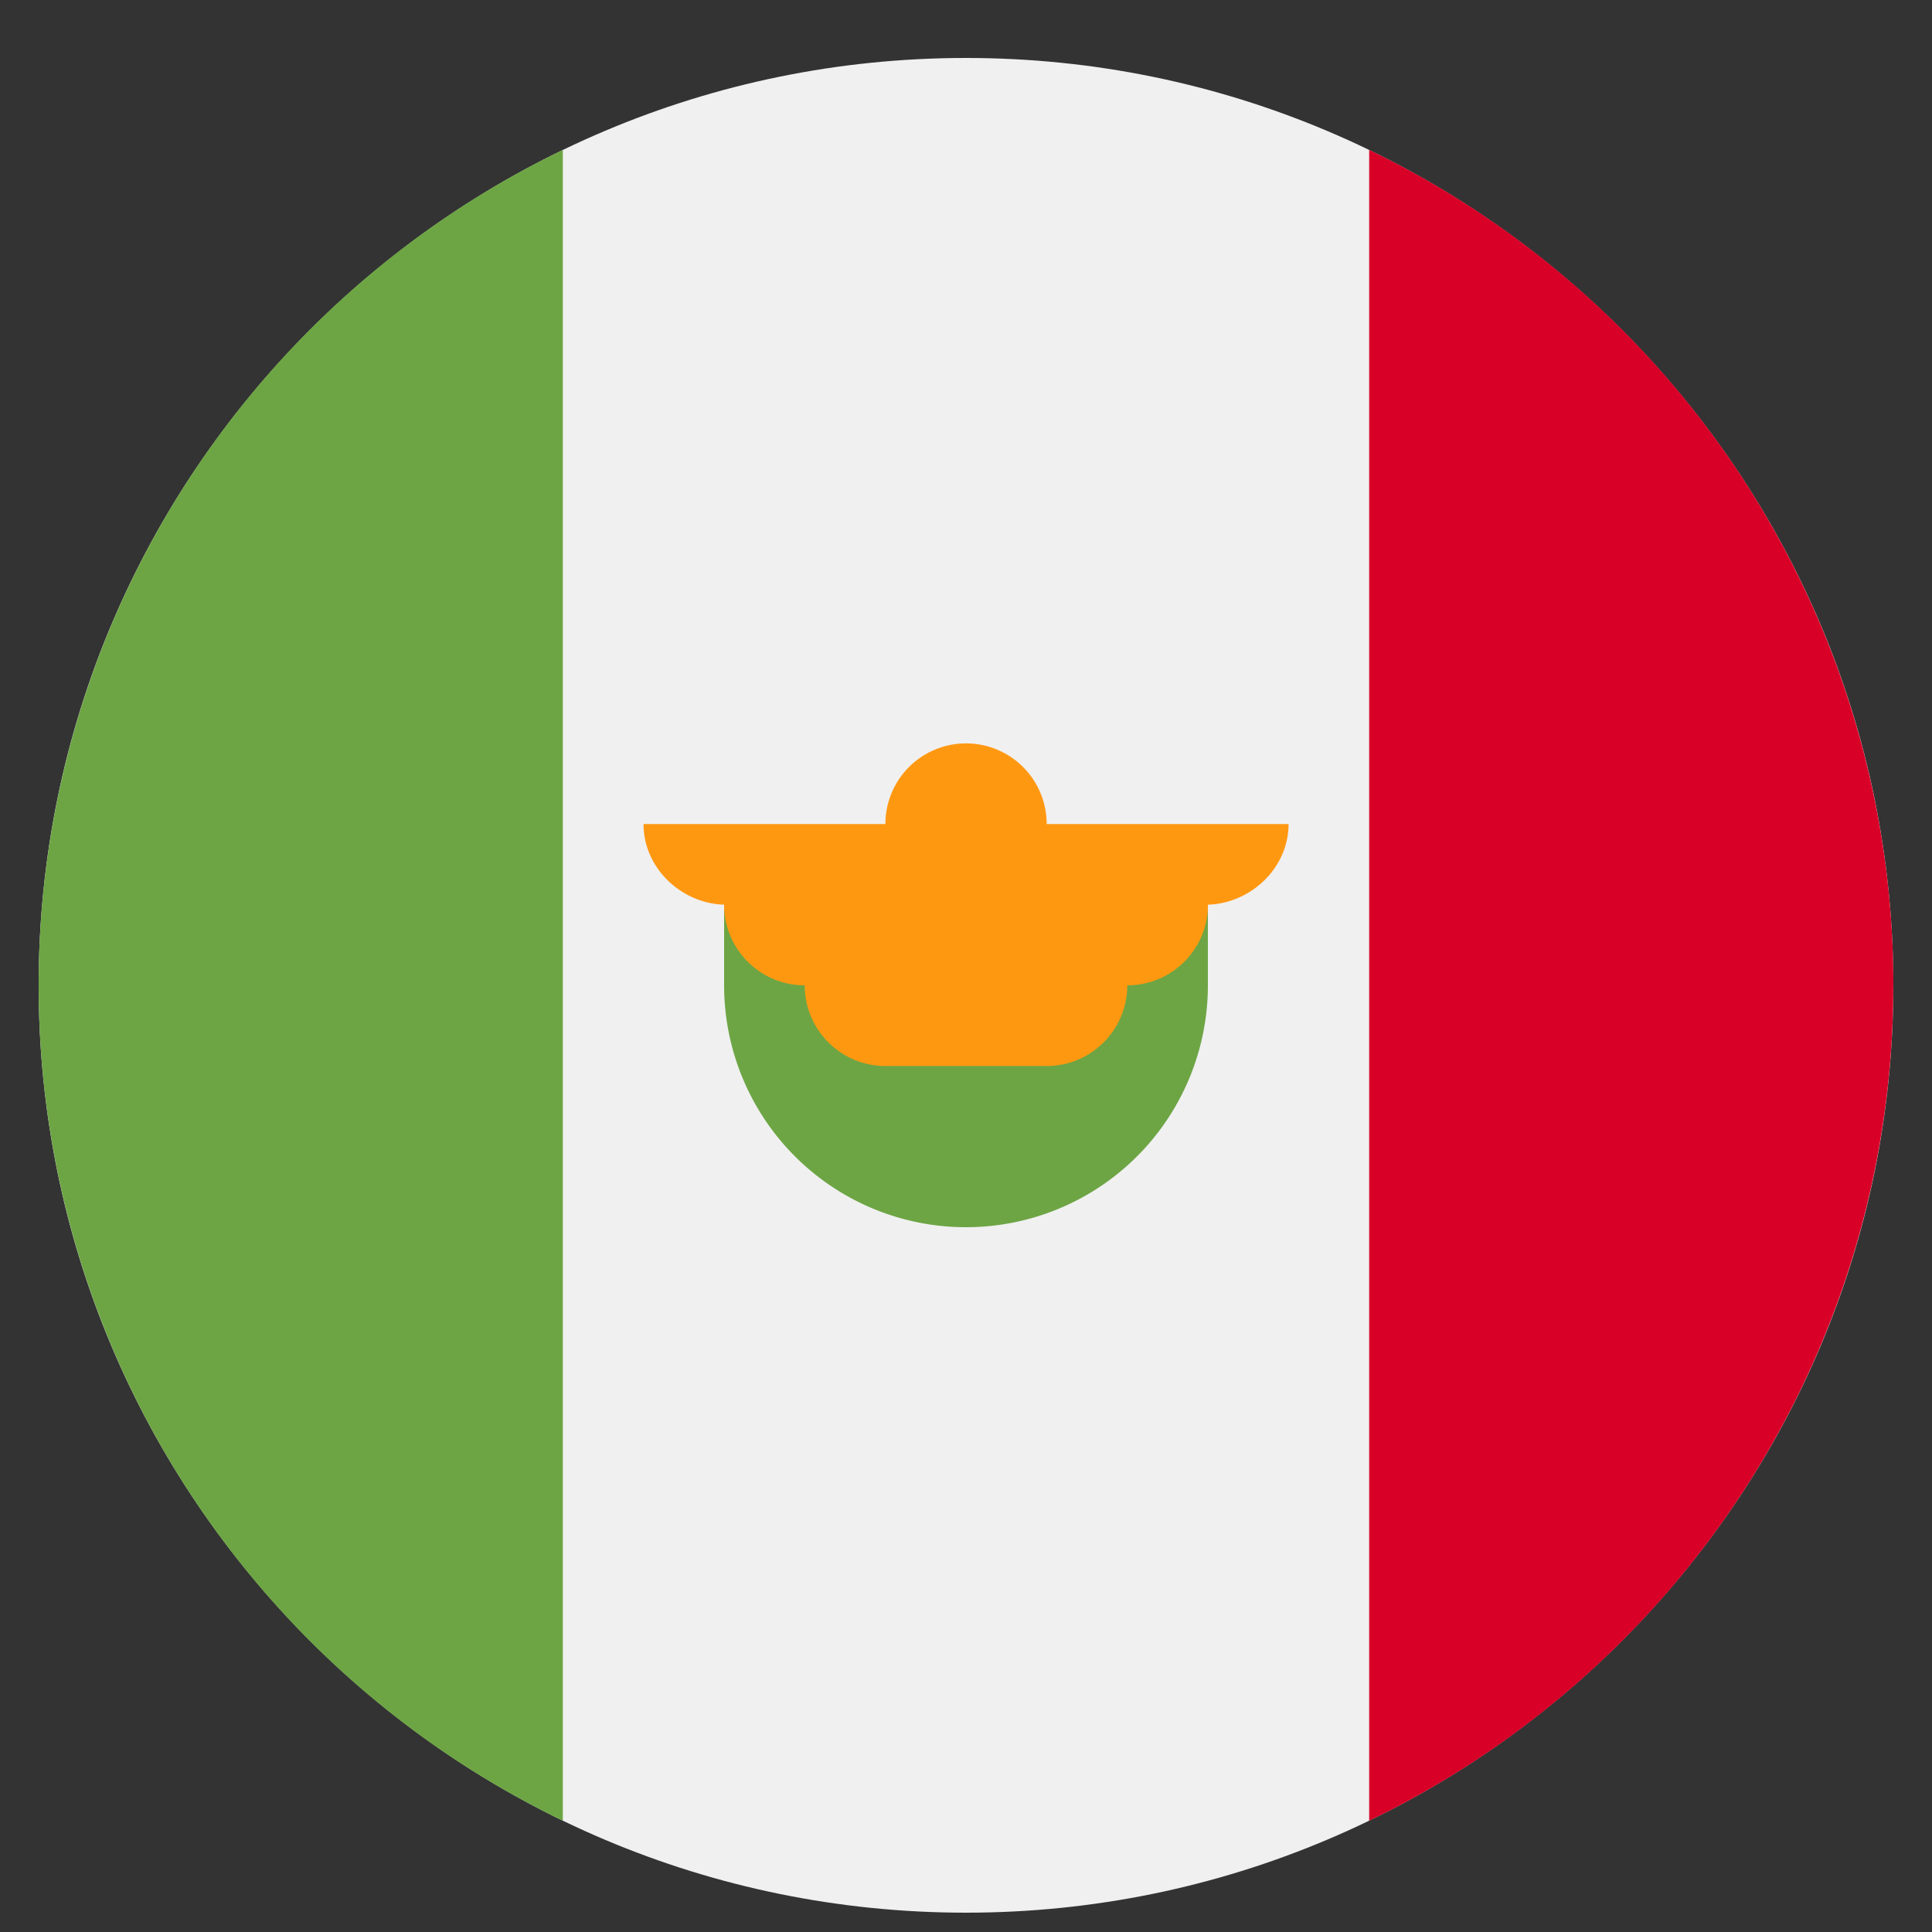
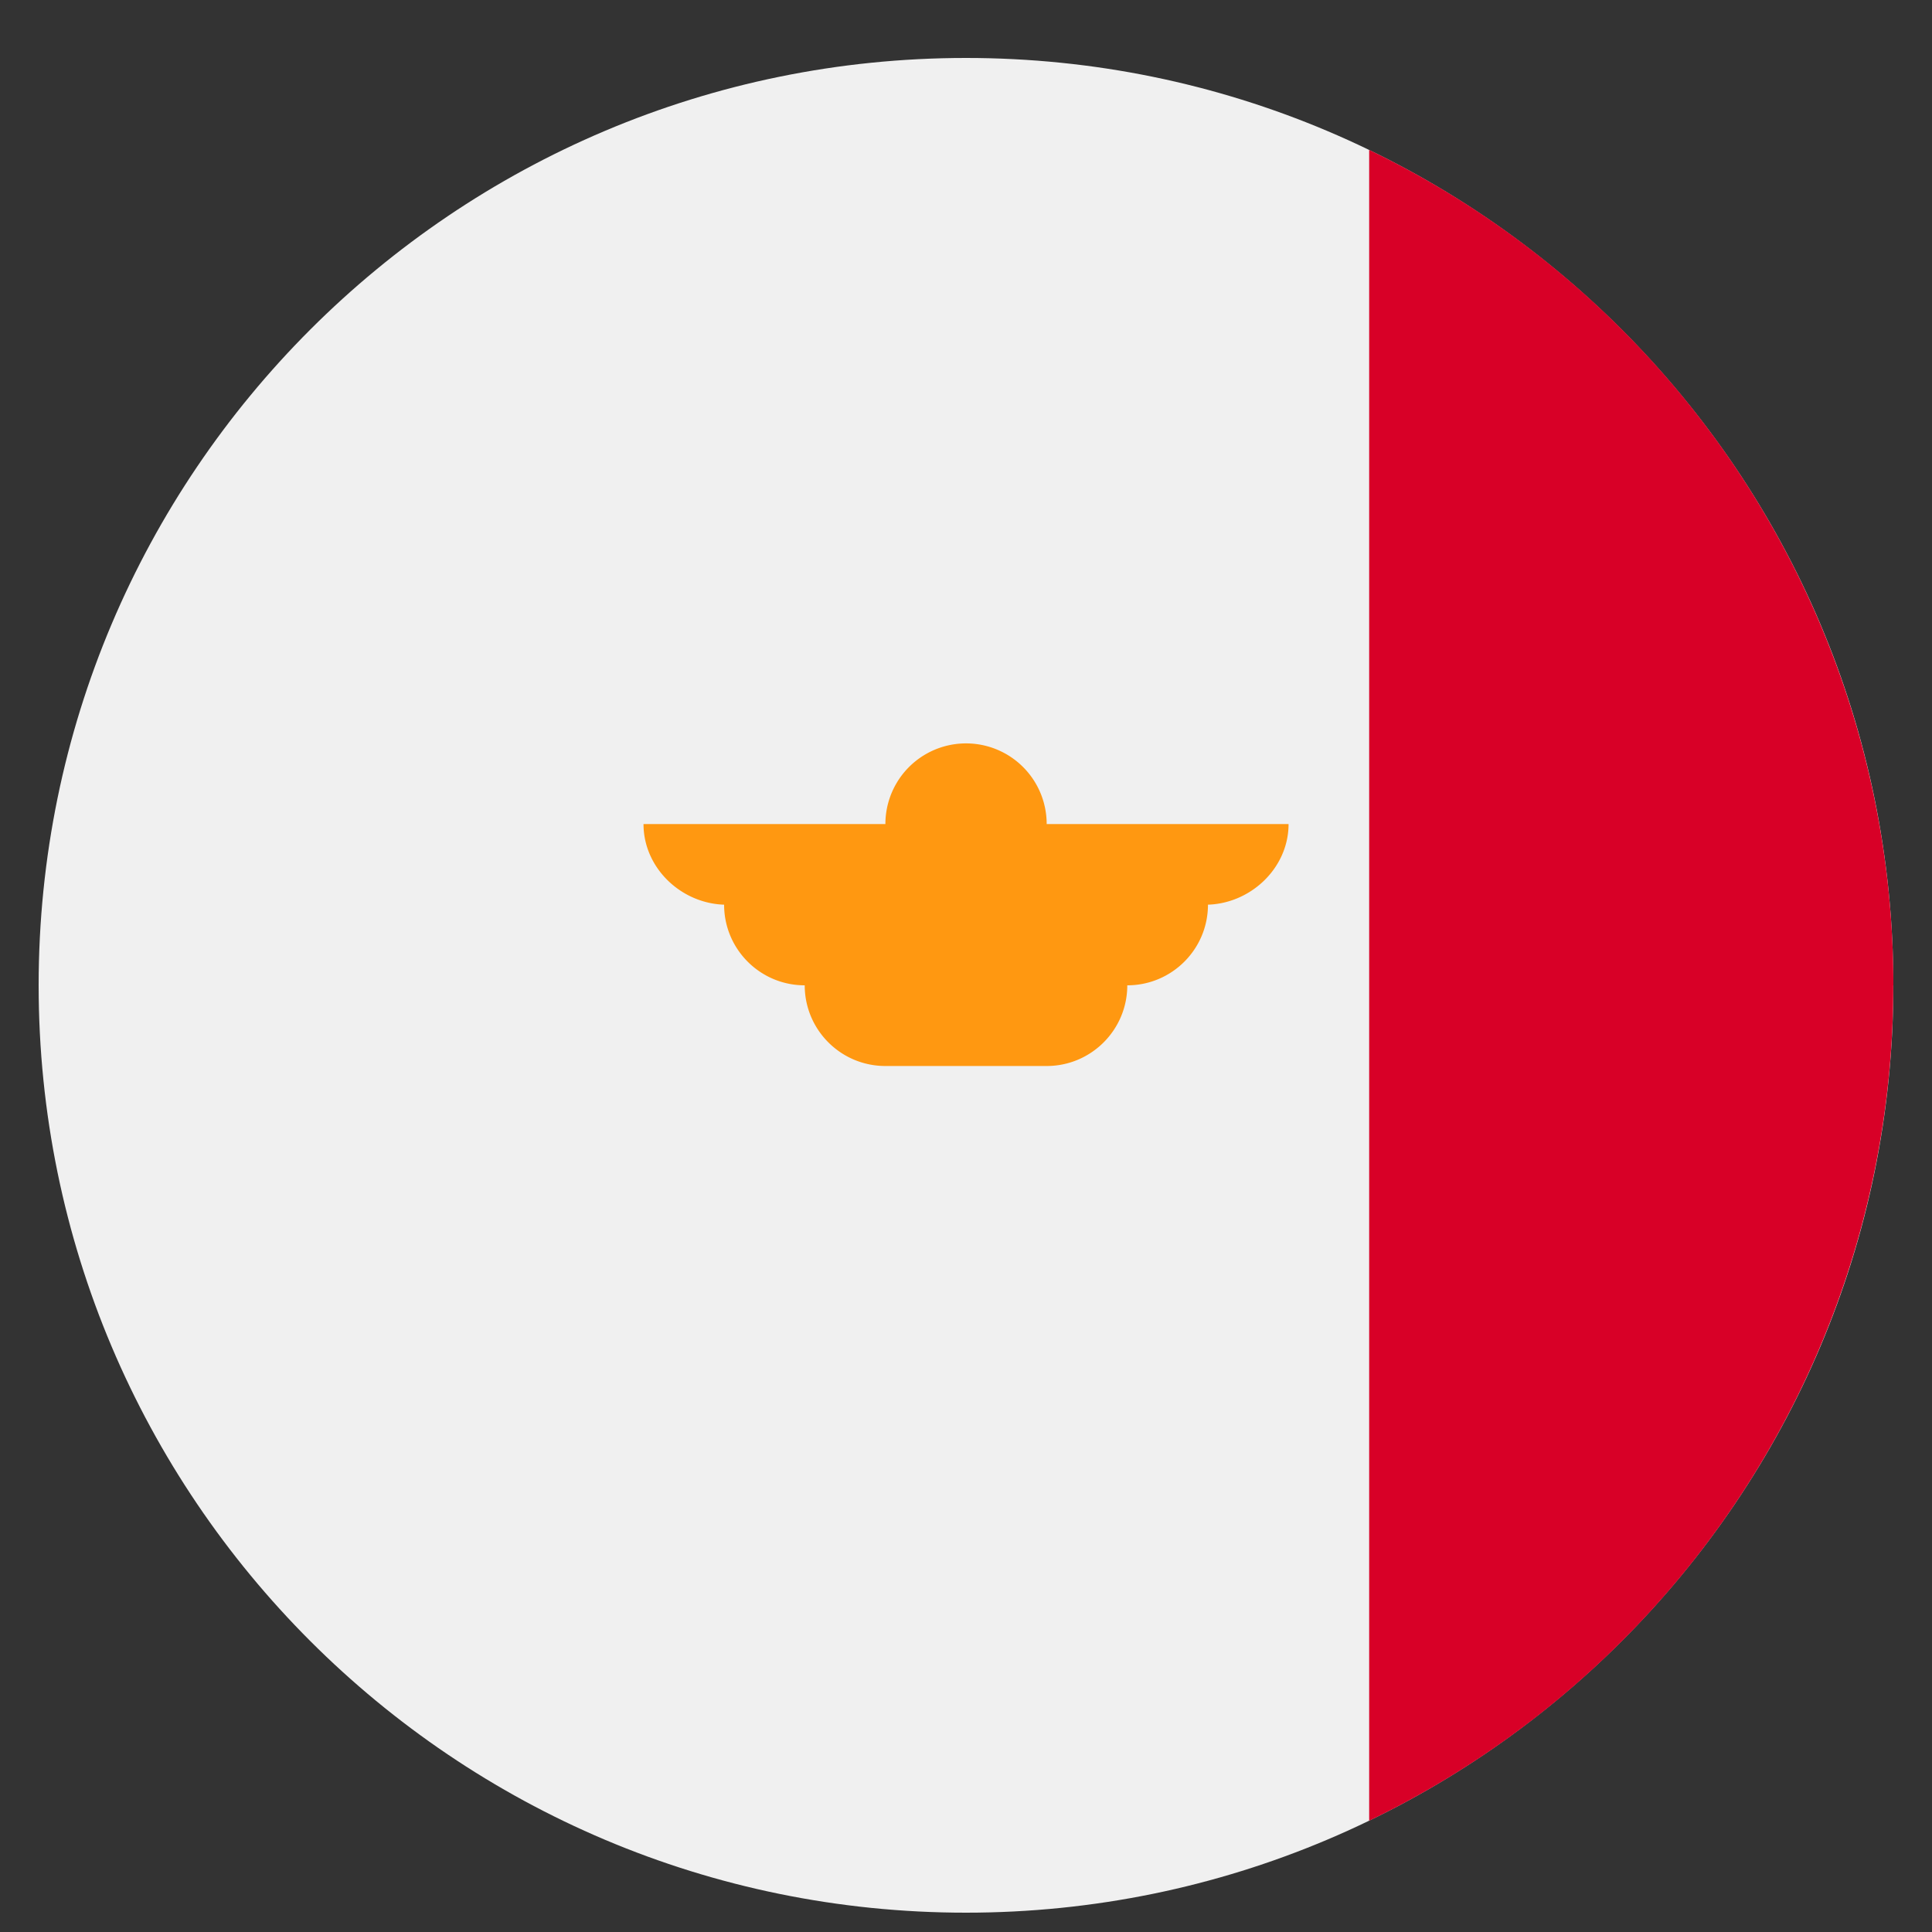
<svg xmlns="http://www.w3.org/2000/svg" width="25" height="25" fill="none" viewBox="0 0 25 25">
  <rect x="0" y="0" width="25" height="25" fill="#333333" stroke="none" />
  <g clip-path="url(#a)">
    <path fill="#f0f0f0" d="M12.5 24.75c6.627 0 12-5.373 12-12s-5.373-12-12-12-12 5.373-12 12 5.373 12 12 12" />
    <path fill="#d80027" d="M24.5 12.75a12 12 0 0 0-6.783-10.81v21.62a12 12 0 0 0 6.782-10.81" />
-     <path fill="#6da544" d="M.5 12.75a12 12 0 0 0 6.783 10.81V1.94A12 12 0 0 0 .5 12.75m8.87 0a3.13 3.13 0 0 0 6.26 0v-1.043H9.37z" />
    <path fill="#ff9811" d="M16.674 10.663h-3.13a1.043 1.043 0 0 0-2.087 0h-3.13c0 .576.501 1.044 1.077 1.044H9.37c0 .576.467 1.043 1.043 1.043 0 .576.467 1.044 1.044 1.044h2.087c.576 0 1.043-.468 1.043-1.044.576 0 1.044-.467 1.044-1.043h-.035c.576 0 1.078-.468 1.078-1.044" />
  </g>
  <defs>
    <clipPath id="a">
      <path fill="#fff" d="M.5.75h24v24H.5z" />
    </clipPath>
  </defs>
</svg>